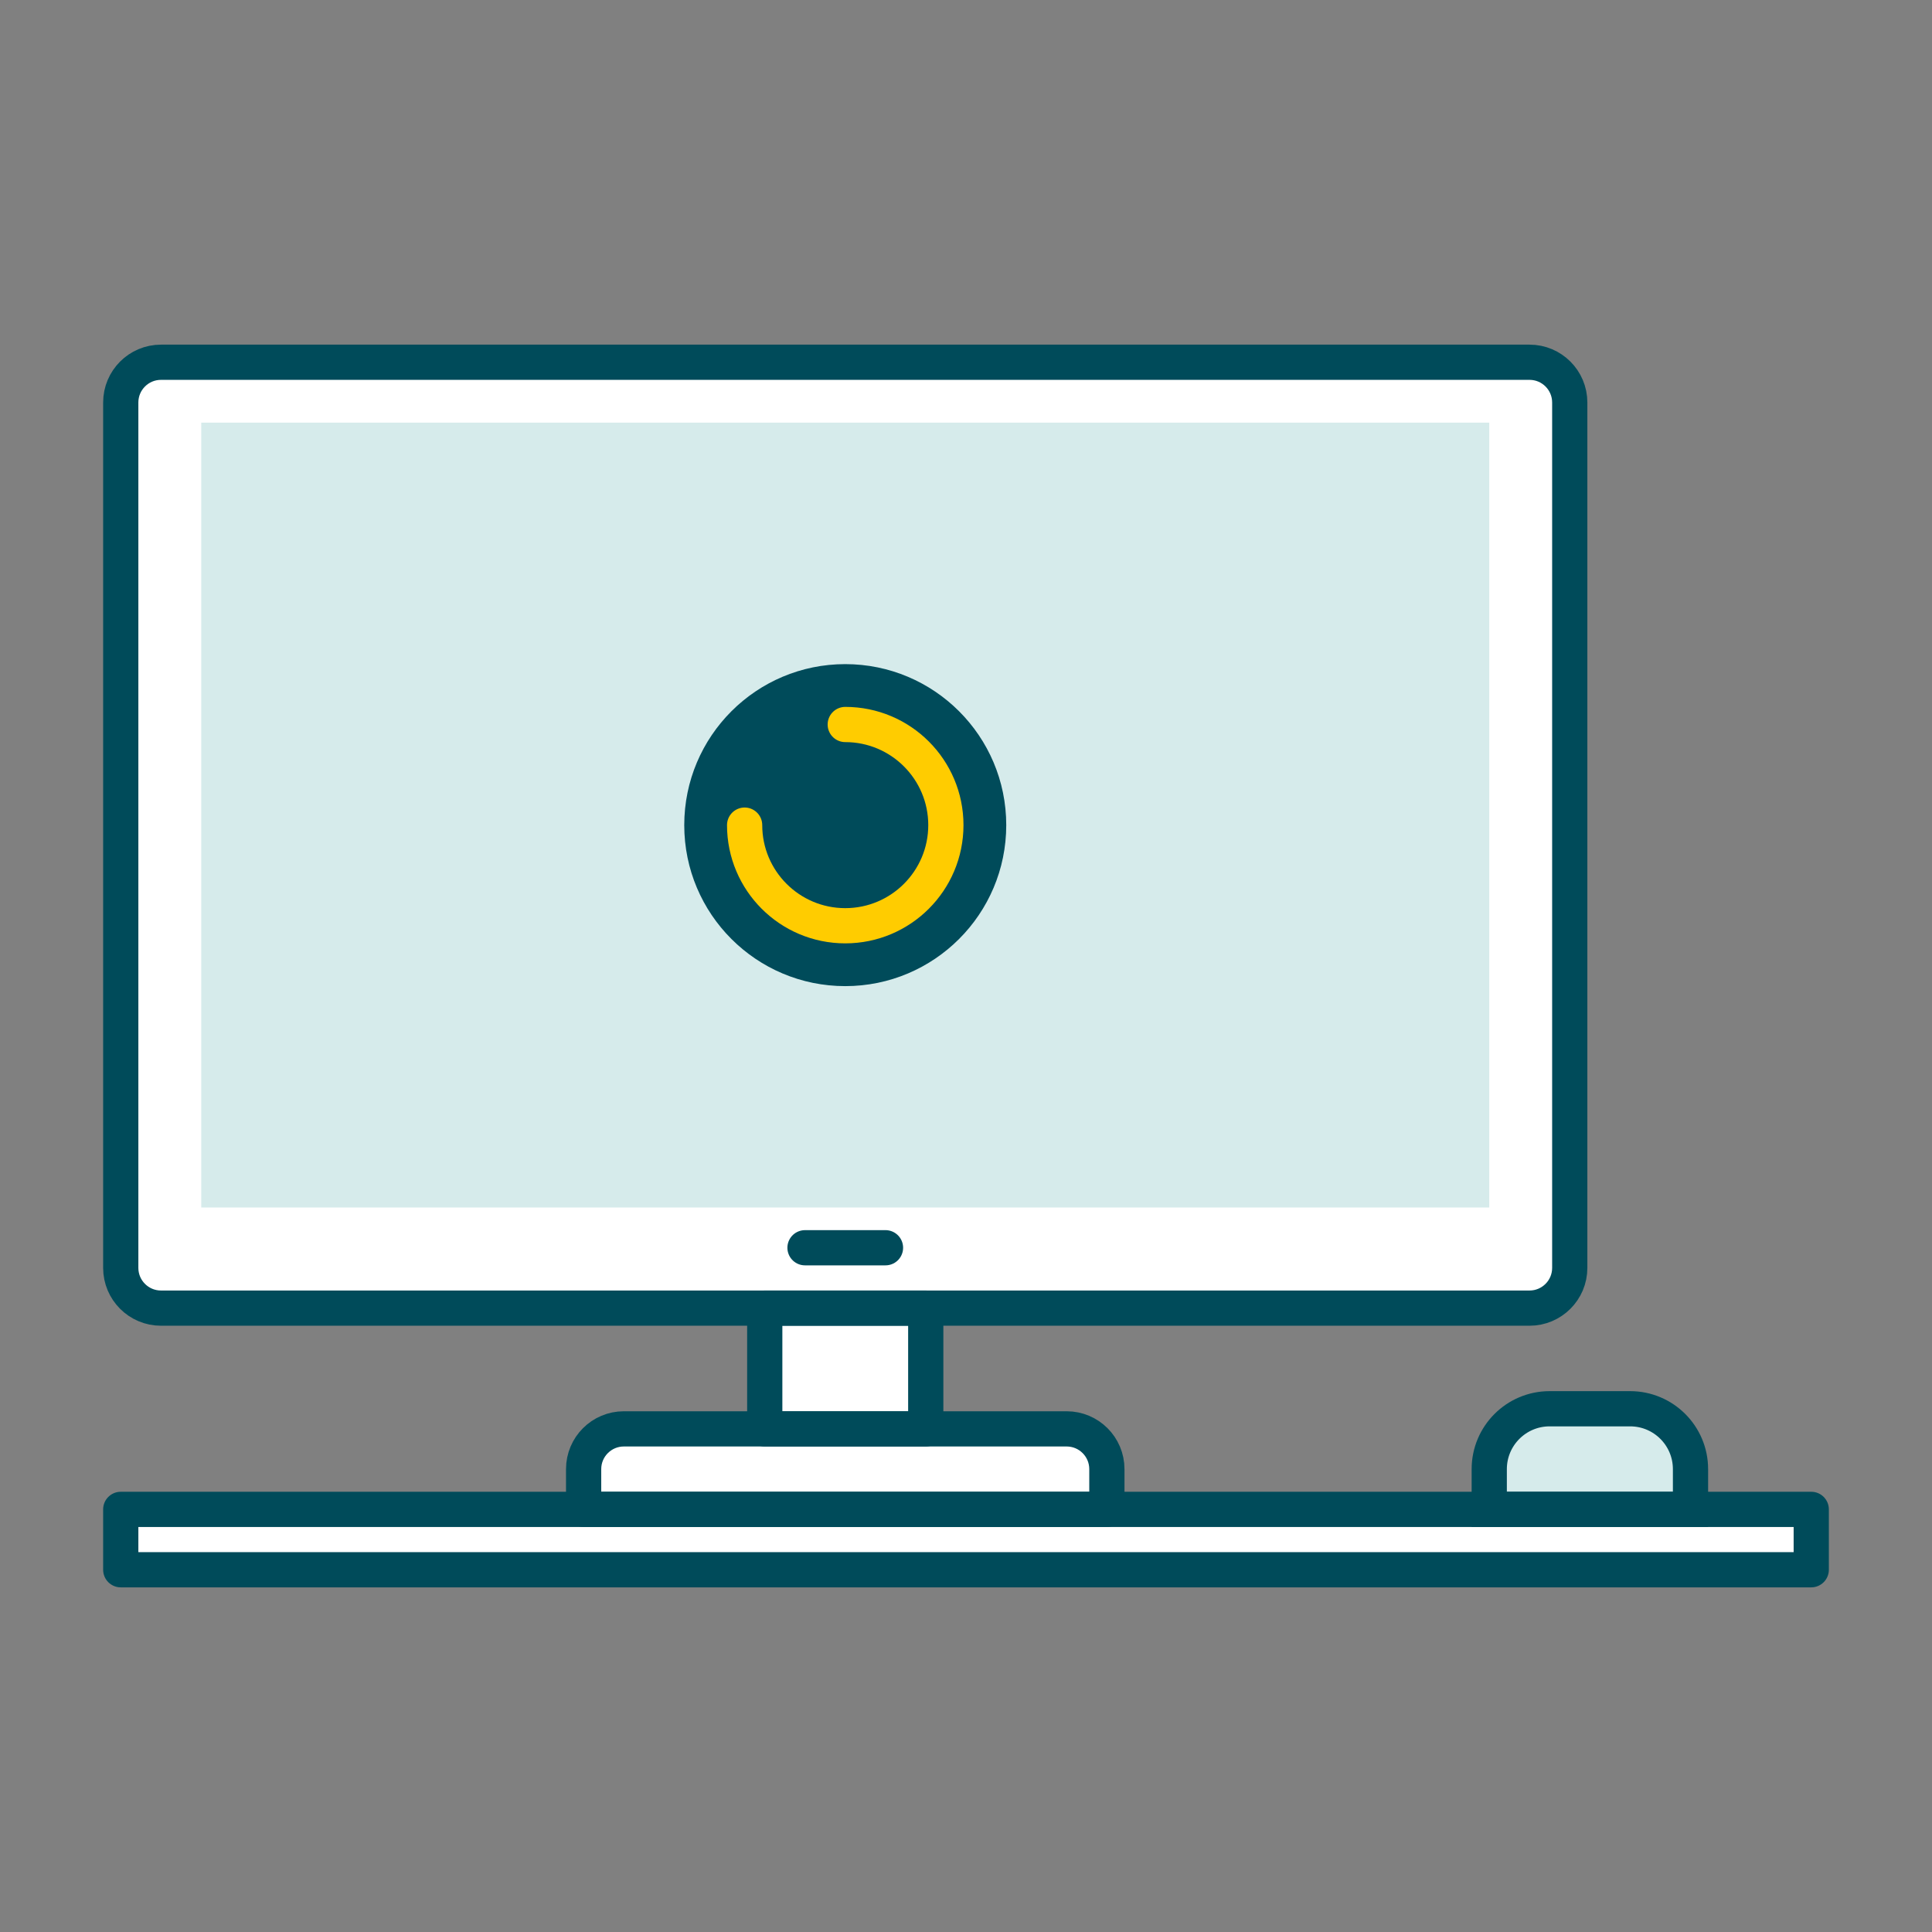
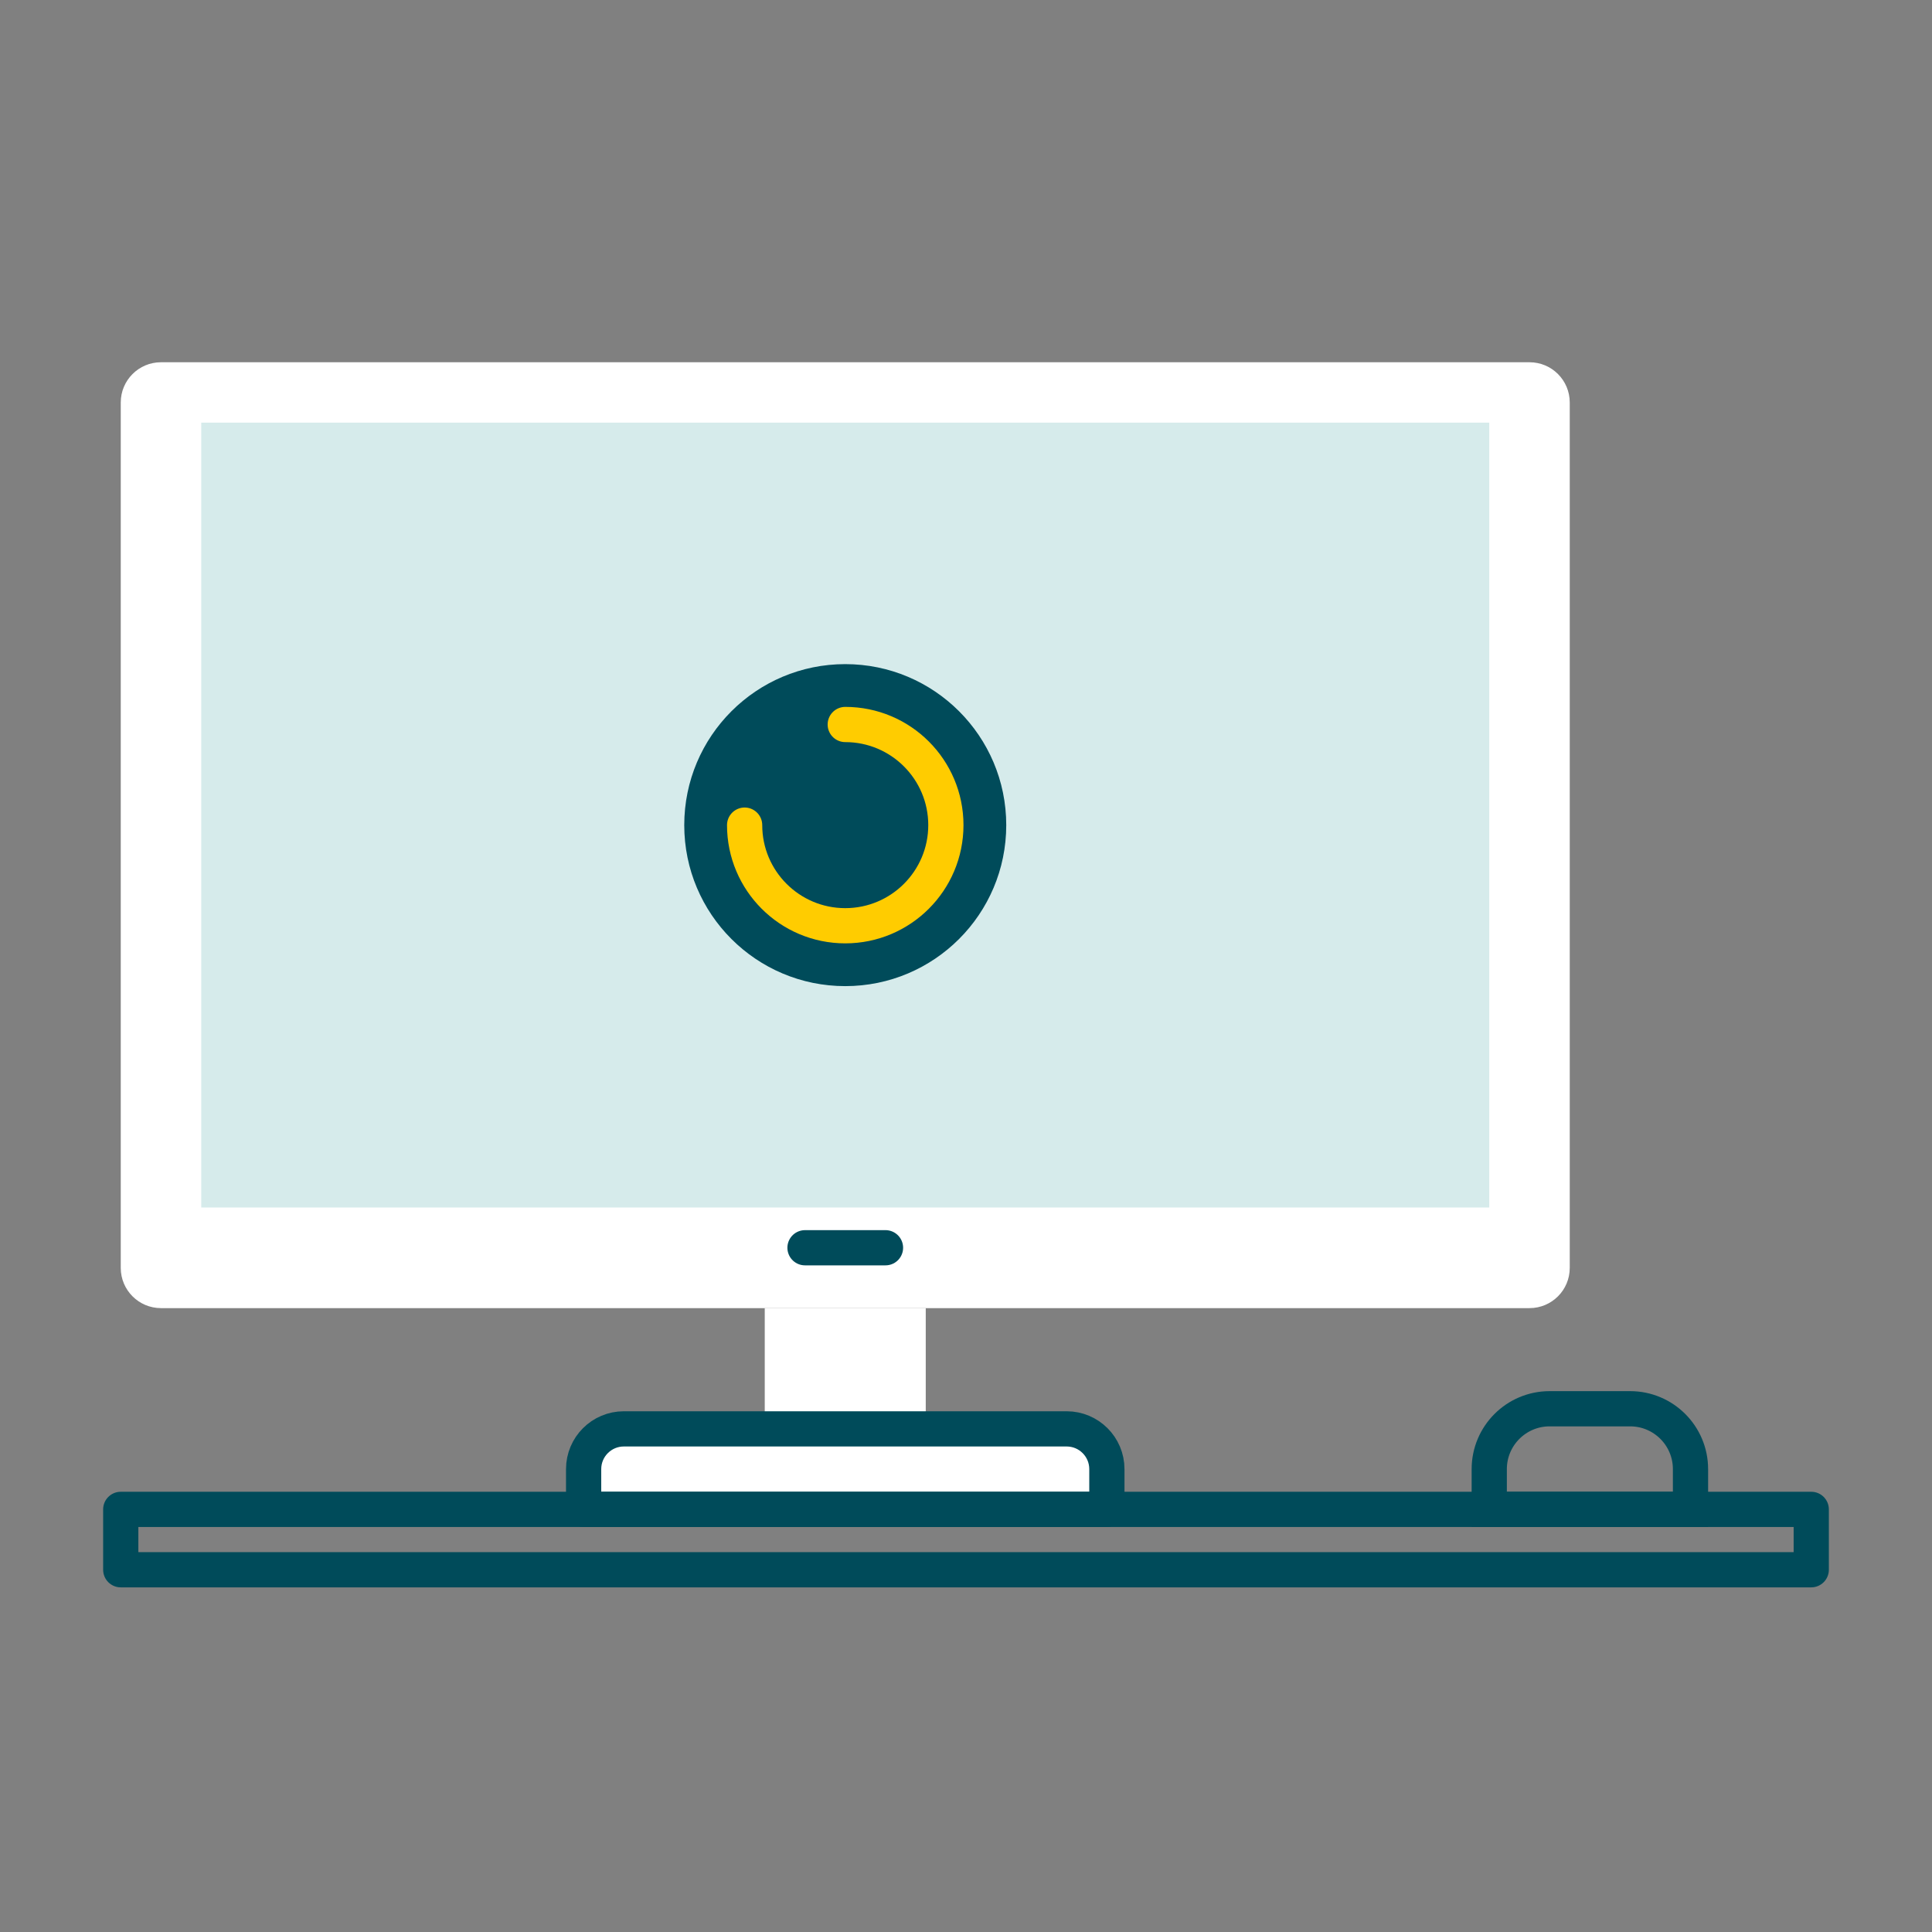
<svg xmlns="http://www.w3.org/2000/svg" width="96" height="96" viewBox="0 0 96 96" fill="none">
  <rect x="0" y="0" width="96" height="96" fill="#808080" stroke="none" />
-   <rect x="6" y="75" width="84" height="3" fill="white" />
  <rect x="38" y="65" width="8" height="6" fill="white" />
  <path d="M29 73C29 71.895 29.895 71 31 71H53C54.105 71 55 71.895 55 73V75H29V73Z" fill="white" />
  <path d="M6 20C6 18.895 6.895 18 8 18H76C77.105 18 78 18.895 78 20V63C78 64.105 77.105 65 76 65H8C6.895 65 6 64.105 6 63V20Z" fill="white" />
  <rect x="10" y="21" width="64" height="39" fill="#D6EBEB" />
-   <path d="M74 73C74 71.343 75.343 70 77 70H81C82.657 70 84 71.343 84 73V75H74V73Z" fill="#D6EBEB" />
  <circle cx="42" cy="41" r="8" fill="#004B5A" />
  <path d="M37 41C37 43.761 39.239 46 42 46C44.761 46 47 43.761 47 41C47 38.239 44.761 36 42 36" stroke="#FFCC00" stroke-width="1.75" stroke-linecap="round" />
-   <path d="M38 65V64.125C37.517 64.125 37.125 64.517 37.125 65H38ZM46 65H46.875C46.875 64.517 46.483 64.125 46 64.125V65ZM46 71V71.875C46.483 71.875 46.875 71.483 46.875 71H46ZM38 71H37.125C37.125 71.483 37.517 71.875 38 71.875V71ZM38 65.875H46V64.125H38V65.875ZM45.125 65V71H46.875V65H45.125ZM46 70.125H38V71.875H46V70.125ZM38.875 71V65H37.125V71H38.875Z" fill="#004B5A" />
  <path d="M29 73C29 71.895 29.895 71 31 71H53C54.105 71 55 71.895 55 73V75H29V73Z" stroke="#004B5A" stroke-width="1.75" stroke-linejoin="round" />
-   <path d="M6 20C6 18.895 6.895 18 8 18H76C77.105 18 78 18.895 78 20V63C78 64.105 77.105 65 76 65H8C6.895 65 6 64.105 6 63V20Z" stroke="#004B5A" stroke-width="1.75" />
  <path d="M74 73C74 71.343 75.343 70 77 70H81C82.657 70 84 71.343 84 73V75H74V73Z" stroke="#004B5A" stroke-width="1.75" />
  <path d="M6 75V74.125C5.517 74.125 5.125 74.517 5.125 75H6ZM90 75H90.875C90.875 74.517 90.483 74.125 90 74.125V75ZM90 78V78.875C90.483 78.875 90.875 78.483 90.875 78H90ZM6 78H5.125C5.125 78.483 5.517 78.875 6 78.875V78ZM6 75.875H90V74.125H6V75.875ZM89.125 75V78H90.875V75H89.125ZM90 77.125H6V78.875H90V77.125ZM6.875 78V75H5.125V78H6.875Z" fill="#004B5A" />
  <path d="M40 62H44" stroke="#004B5A" stroke-width="1.75" stroke-linecap="round" />
</svg>